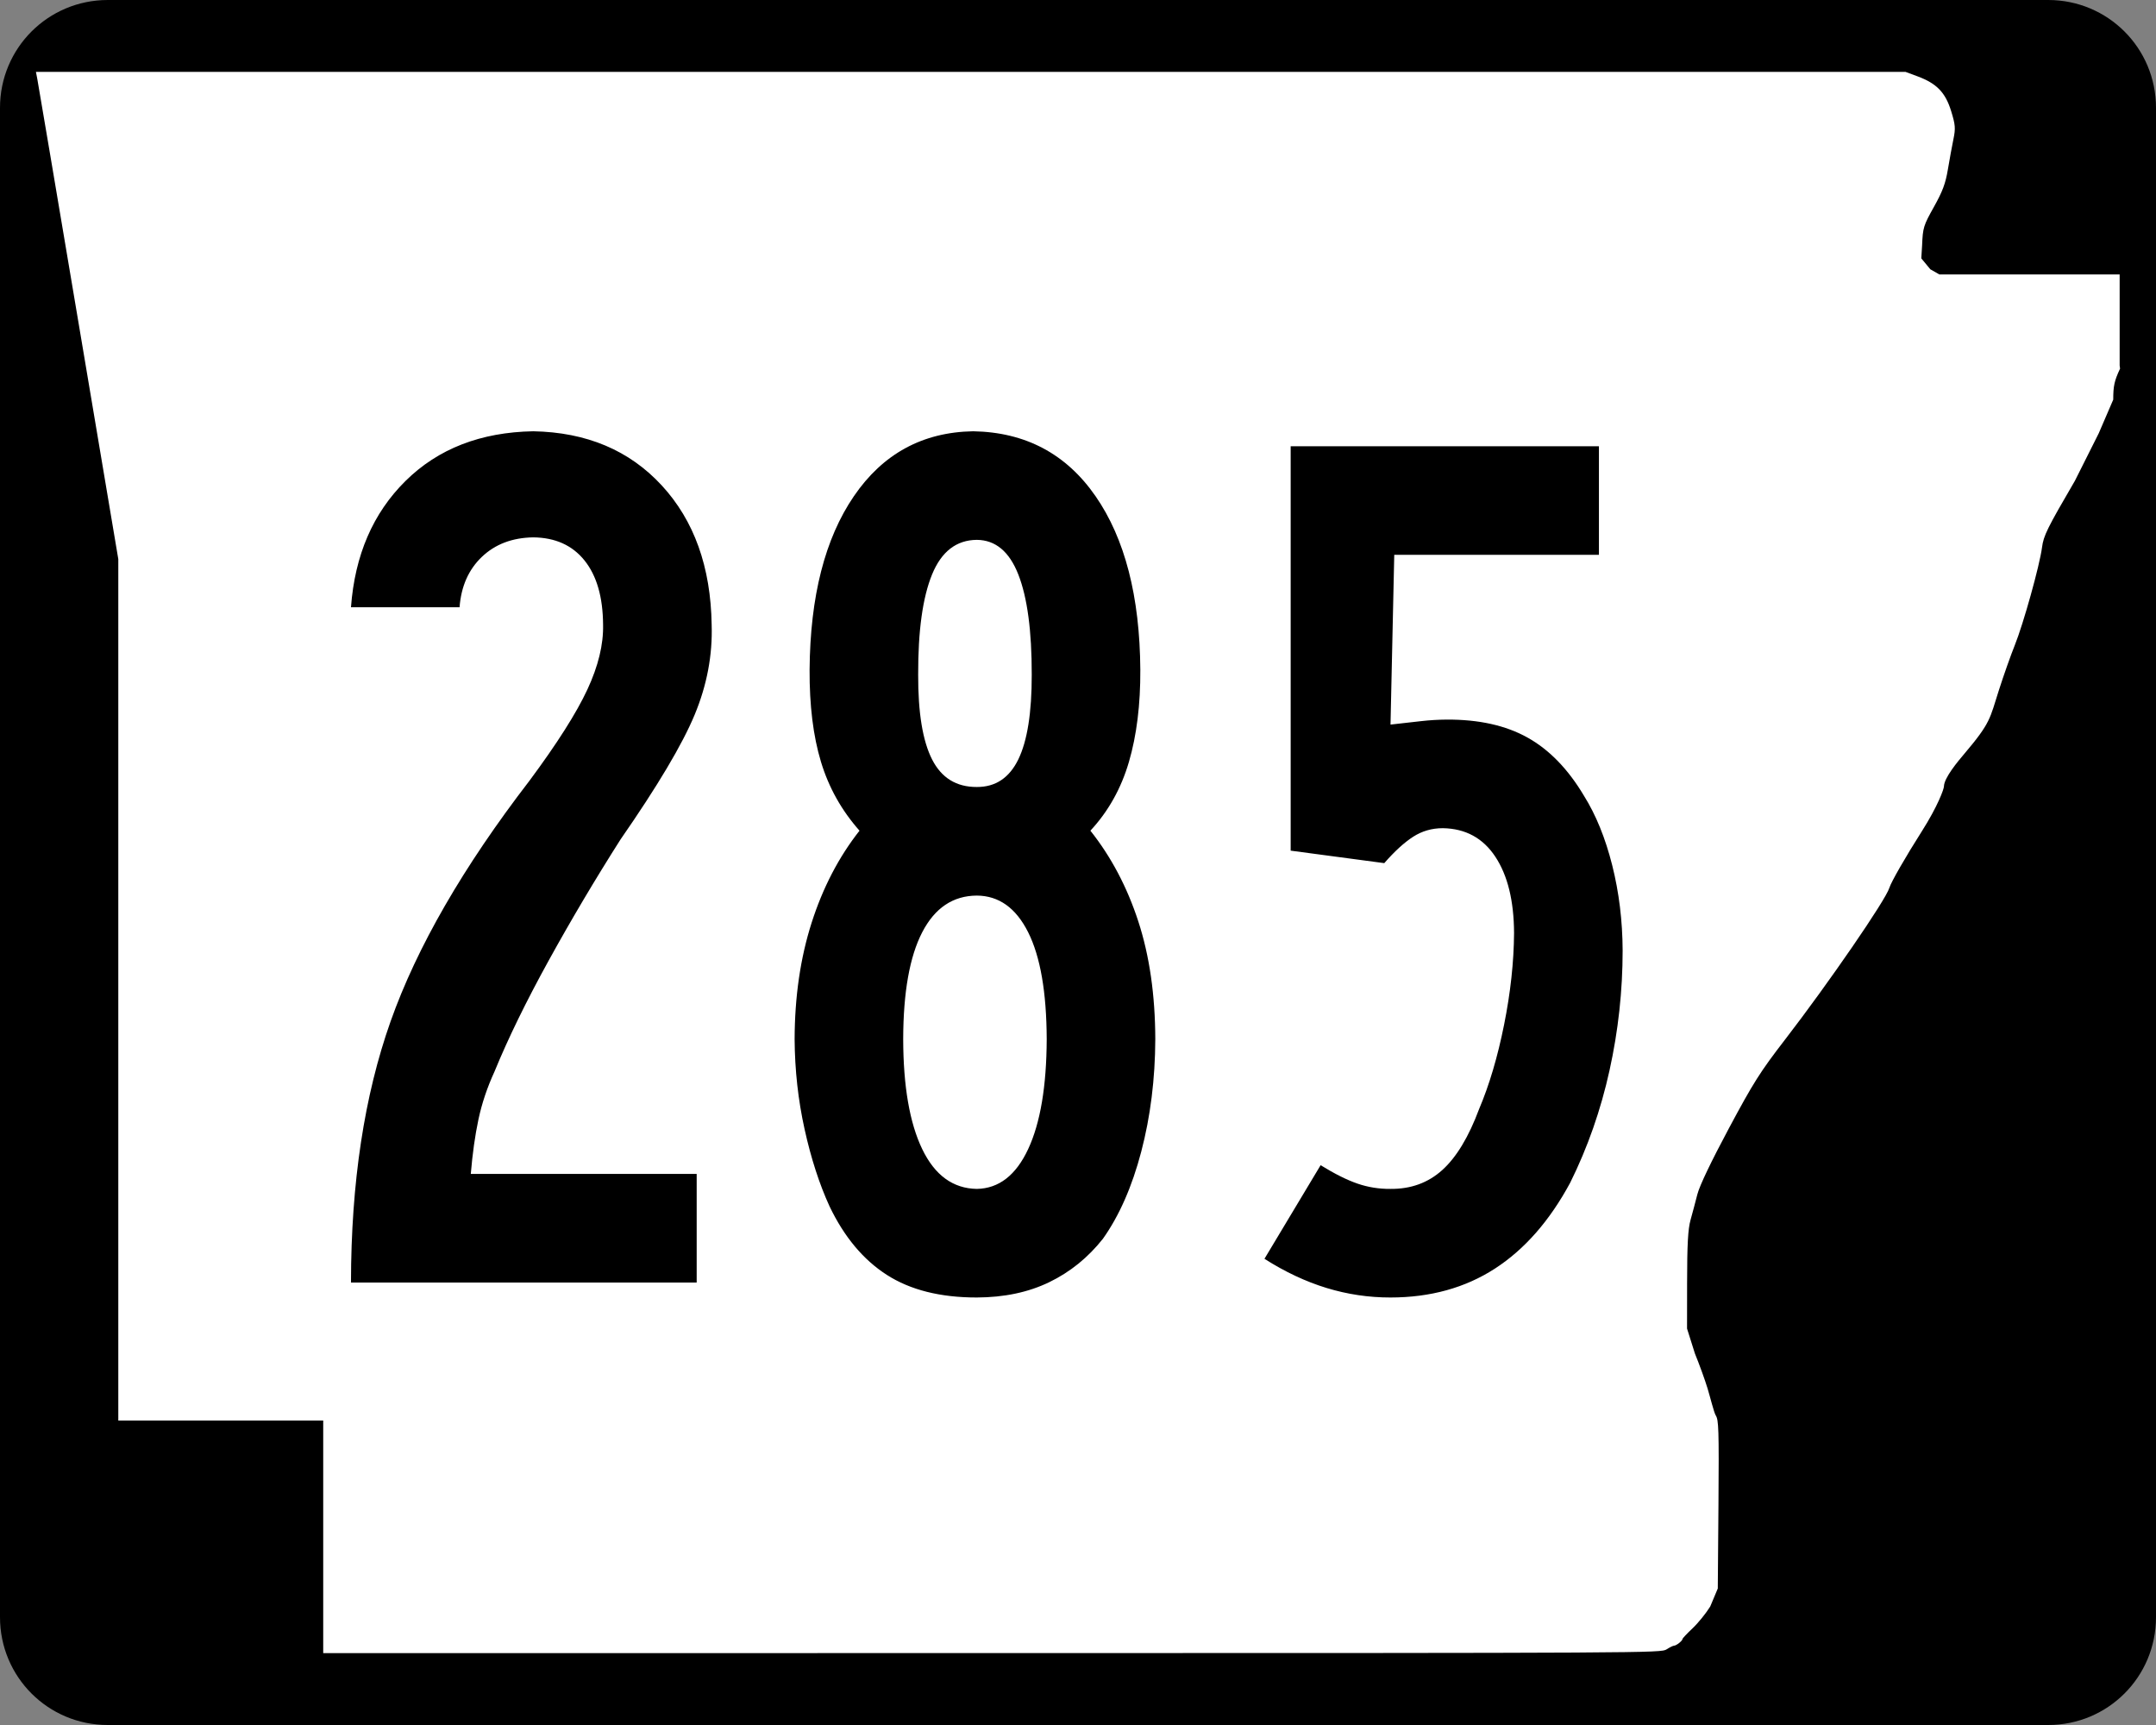
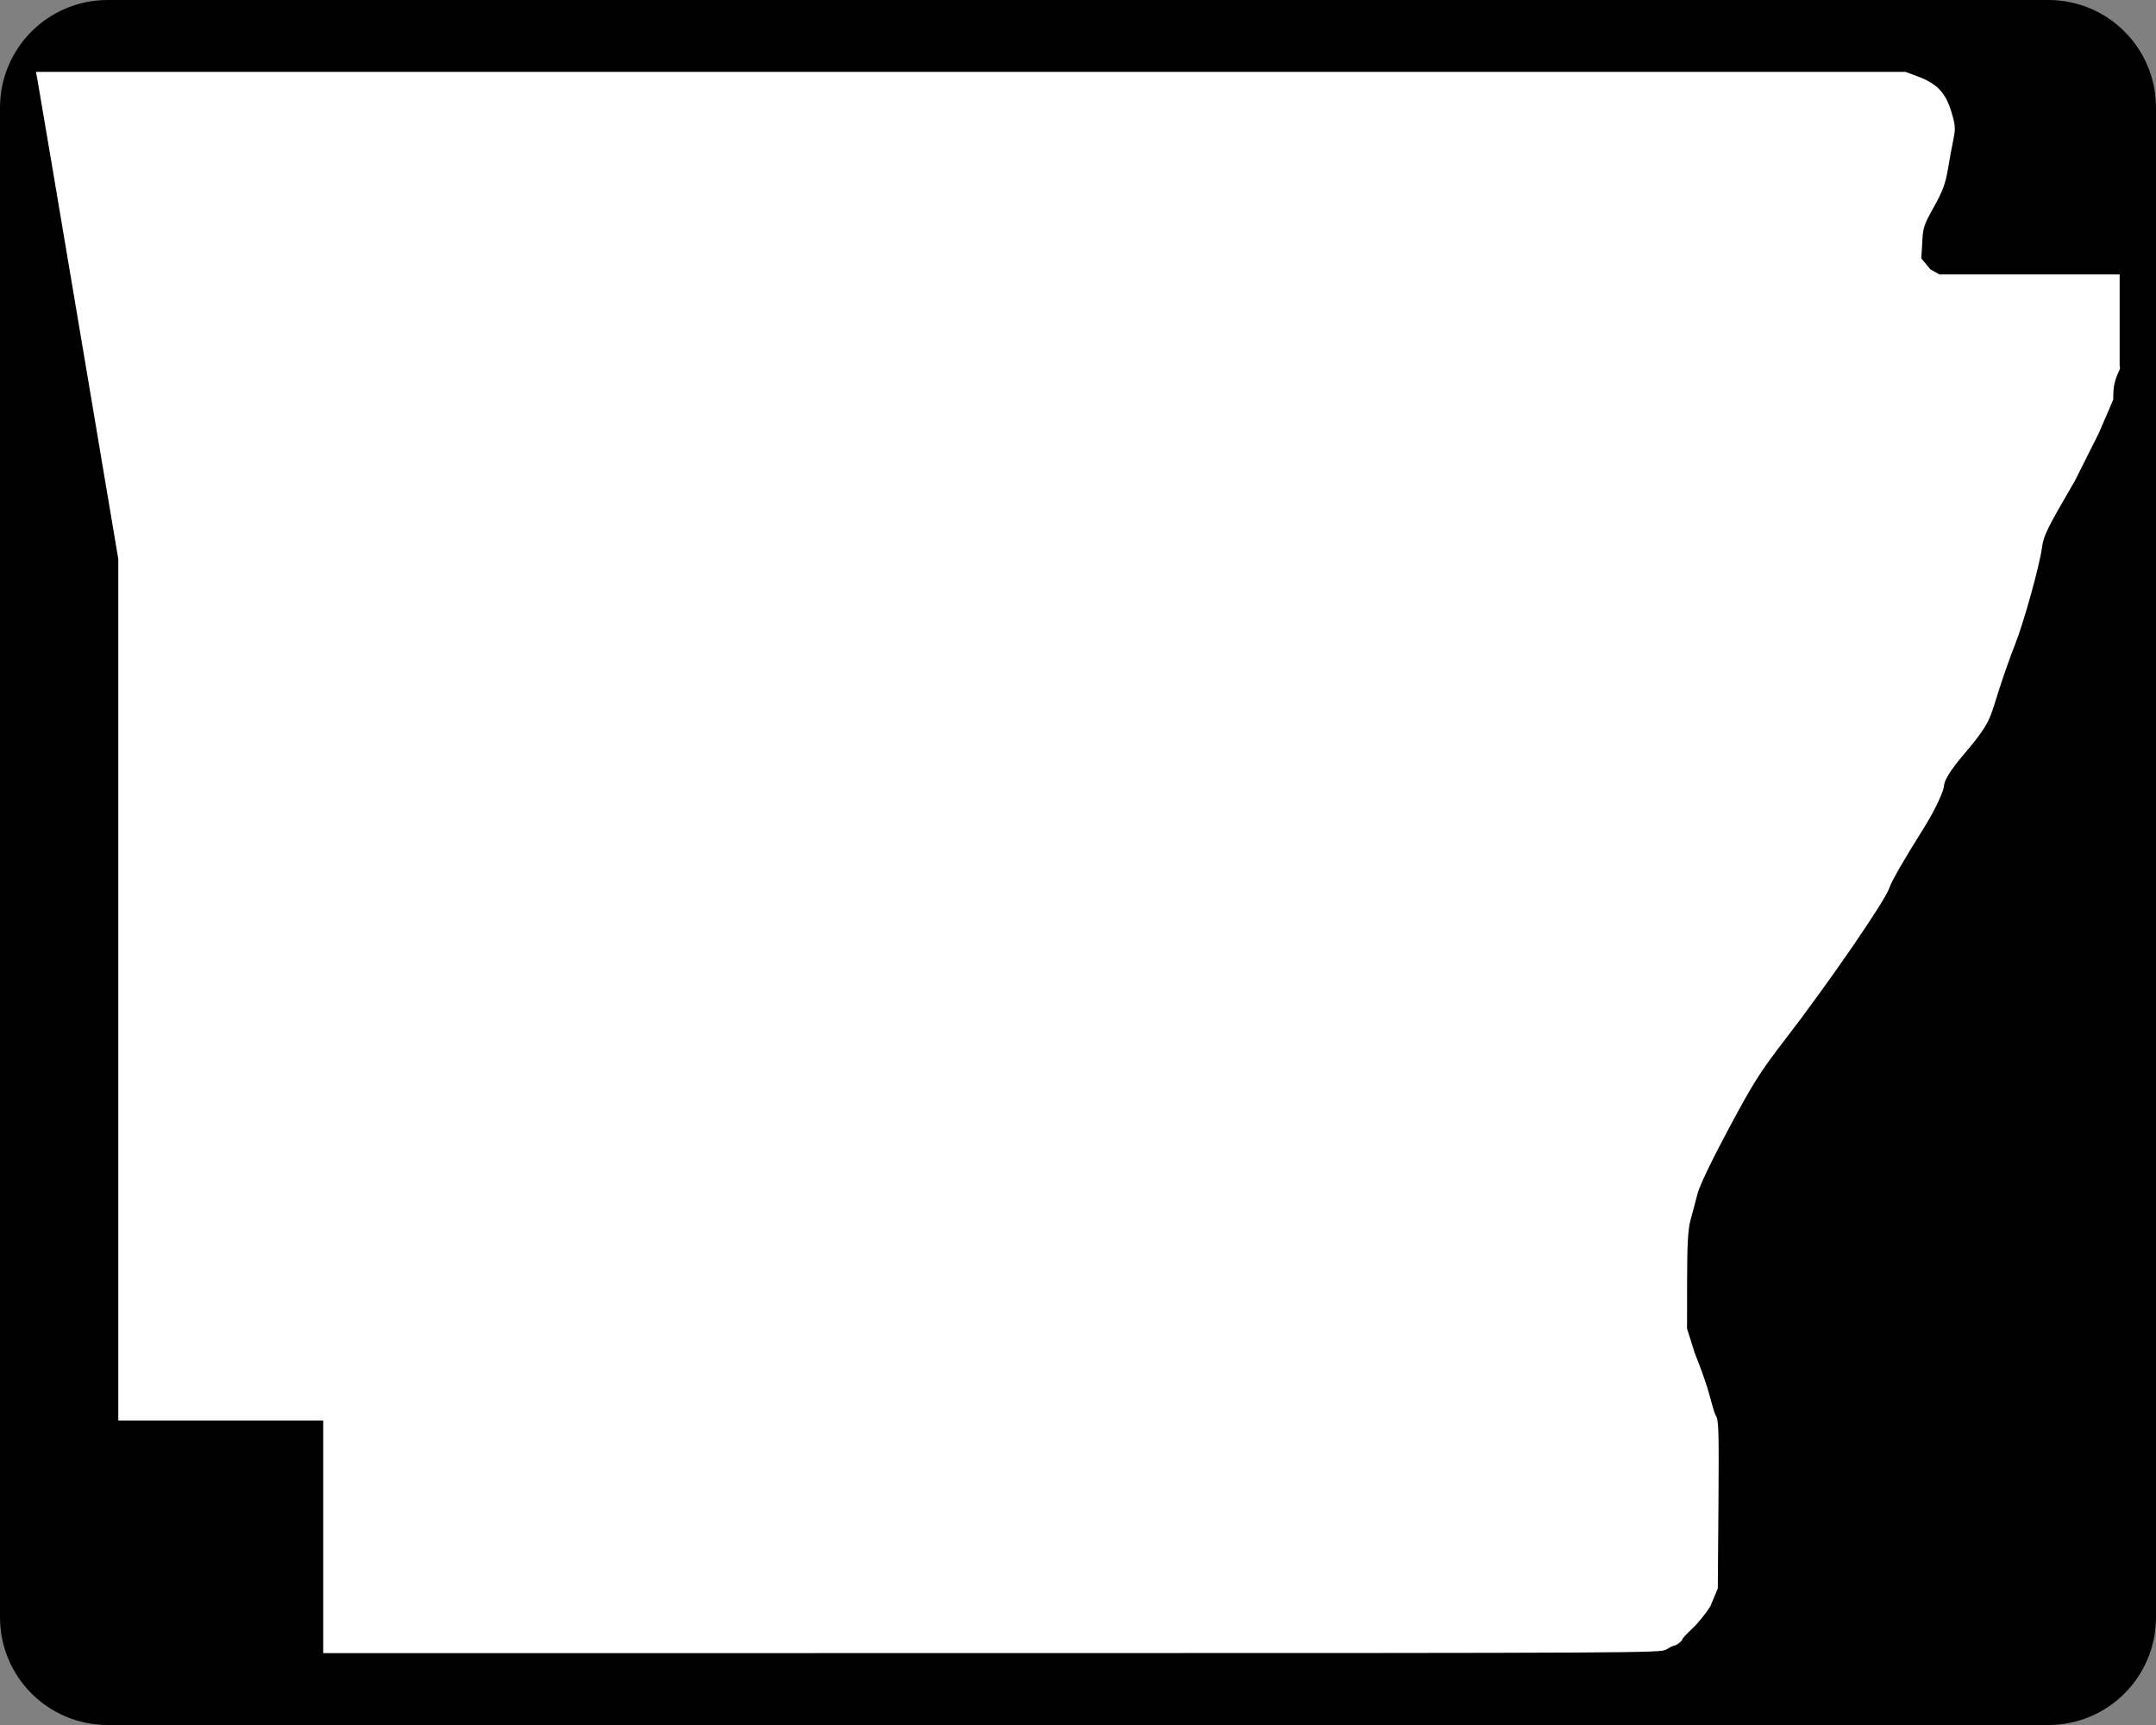
<svg xmlns="http://www.w3.org/2000/svg" xmlns:ns1="http://sodipodi.sourceforge.net/DTD/sodipodi-0.dtd" xmlns:ns2="http://www.inkscape.org/namespaces/inkscape" width="750" height="600" id="svg2" ns1:version="0.32" ns2:version="0.46" version="1.0" ns1:docbase="C:\Documents and Settings\ltljltlj\Desktop\Signs\State Route Shields\Arkansas\Done" ns1:docname="Arkansas 285.svg" ns2:output_extension="org.inkscape.output.svg.inkscape">
  <rect width="100%" height="100%" fill="#808080" stroke="none" />
  <defs id="defs4">
    <ns2:perspective ns1:type="inkscape:persp3d" ns2:vp_x="0 : 300 : 1" ns2:vp_y="0 : 1000 : 0" ns2:vp_z="750 : 300 : 1" ns2:persp3d-origin="375 : 200 : 1" id="perspective11" />
  </defs>
  <ns1:namedview id="base" pagecolor="#ffffff" bordercolor="#666666" borderopacity="1.0" gridtolerance="10000" guidetolerance="10" objecttolerance="10" ns2:pageopacity="0.0" ns2:pageshadow="2" ns2:zoom="1.2866667" ns2:cx="375.00001" ns2:cy="300.00001" ns2:document-units="px" ns2:current-layer="layer1" width="750px" height="600px" ns2:window-width="1024" ns2:window-height="746" ns2:window-x="0" ns2:window-y="0" showgrid="false" />
  <g ns2:label="Layer 1" ns2:groupmode="layer" id="layer1">
    <path style="color:black;fill:black;fill-opacity:1;fill-rule:nonzero;stroke:none;stroke-width:0.874;stroke-linecap:butt;stroke-linejoin:miter;stroke-miterlimit:4;stroke-dashoffset:0;stroke-opacity:1;marker:none;marker-start:none;marker-mid:none;marker-end:none;visibility:visible;display:inline;overflow:visible" d="M 37.5,0 L 712.5,0 C 733.275,0 750,16.725 750,37.5 L 750,562.5 C 750,583.275 733.275,600 712.5,600 L 37.5,600 C 16.725,600 0,583.275 0,562.5 L 0,37.5 C 0,16.725 16.725,0 37.5,0 z " id="rect1872" />
    <path style="fill:white;fill-opacity:1" d="M 112.436,534.549 L 112.436,494.099 L 76.794,494.099 L 41.153,494.099 L 41.153,344.287 L 41.153,194.475 L 27.3,112.184 C 19.682,66.924 13.235,28.792 12.974,27.447 L 12.5,25 L 337.679,25 L 662.858,25 L 667.039,26.551 C 673.705,29.025 676.745,32.164 678.734,38.628 C 680.213,43.437 680.31,44.625 679.53,48.415 C 679.041,50.787 678.175,55.517 677.604,58.926 C 676.783,63.834 675.77,66.551 672.738,71.975 C 669.098,78.486 668.895,79.149 668.633,85.35 L 668.358,89.874 L 671.5,93.668 L 674.641,95.463 L 705.998,95.463 L 737.355,95.463 L 737.355,111.299 L 737.355,127.135 L 737.5,128.218 C 735.511,132.472 735.124,134.232 735.124,139.007 L 730.081,150.713 L 721.771,167.269 C 712.148,183.753 710.874,186.334 710.353,190.391 C 709.557,196.593 703.852,217.064 700.849,224.494 C 699.504,227.82 697.027,234.834 695.344,240.08 C 692.168,249.978 692.584,251.283 683.3,262.214 C 681.082,264.826 676.25,270.584 676.232,273.546 C 676.227,274.403 674.147,280.33 668.529,289.162 C 662.895,298.019 657.836,306.829 657.249,308.808 C 656,313.014 636.055,342.023 620.913,361.655 C 612.288,372.838 609.924,376.577 601.371,392.56 C 595.259,403.982 591.203,412.472 590.463,415.395 C 589.814,417.954 588.747,421.956 588.092,424.288 C 587.189,427.502 586.897,432.838 586.884,446.326 L 586.867,462.123 L 589.603,470.792 C 591.107,474.46 593.091,479.936 594.012,482.961 C 594.933,485.986 596.213,491.3 596.857,492.325 C 597.852,493.91 597.992,496.868 597.794,523.355 L 597.56,552.519 L 594.927,558.792 C 593.478,561.142 590.716,564.549 588.788,566.365 C 586.861,568.18 585.283,569.859 585.283,570.096 C 585.283,570.7 583.154,572.387 582.37,572.405 C 582.012,572.413 580.828,572.993 579.739,573.695 C 577.784,574.955 574.779,574.971 345.098,574.986 L 112.436,575 L 112.436,534.549 z " id="path3797" ns1:nodetypes="ccccccccccccssssccccccccccccssssssssssscccsscccssssccc" />
-     <path style="font-size:434.147px;font-style:normal;font-variant:normal;font-weight:normal;font-stretch:normal;text-align:center;line-height:125%;writing-mode:lr-tb;text-anchor:middle;font-family:Roadgeek 2005 Series B" d="M 247.562,217.299 C 247.254,197.211 241.465,181.057 230.196,168.838 C 218.926,156.619 204.021,150.342 185.479,150.007 C 167.209,150.333 152.412,156.085 141.088,167.264 C 129.764,178.444 123.433,193.096 122.095,211.221 L 159.865,211.221 C 160.417,203.94 163.003,198.098 167.625,193.693 C 172.247,189.288 178.198,187.027 185.479,186.909 C 193.14,186.982 199.091,189.659 203.333,194.941 C 207.575,200.223 209.728,207.676 209.791,217.299 C 209.945,224.173 208.118,231.698 204.31,239.874 C 200.502,248.051 193.791,258.615 184.177,271.567 C 161.131,301.523 145.032,329.416 135.879,355.247 C 126.725,381.079 122.131,411.36 122.095,446.092 L 242.352,446.092 L 242.352,408.321 L 163.772,408.321 C 164.36,401.276 165.246,394.962 166.431,389.382 C 167.616,383.801 169.479,378.248 172.021,372.722 C 176.751,361.19 183.028,348.328 190.852,334.137 C 198.675,319.946 207.014,305.891 215.869,291.971 C 228.776,273.367 237.368,258.913 241.646,248.611 C 245.924,238.31 247.896,227.872 247.562,217.299 L 247.562,217.299 z M 401.887,361.434 C 401.842,346.067 399.87,332.41 395.972,320.462 C 392.074,308.514 386.52,298.004 379.312,288.932 C 385.543,282.23 390.012,274.253 392.716,265 C 395.42,255.748 396.741,245.057 396.678,232.928 C 396.506,207.441 391.314,187.325 381.103,172.582 C 370.891,157.84 356.691,150.315 338.503,150.007 C 320.938,150.315 307.118,157.84 297.042,172.582 C 286.966,187.325 281.829,207.441 281.63,232.928 C 281.567,245.383 282.887,256.073 285.592,265 C 288.296,273.927 292.764,281.905 298.996,288.932 C 291.787,298.086 286.234,308.758 282.336,320.95 C 278.437,333.143 276.466,346.637 276.42,361.434 C 276.493,372.215 277.65,382.671 279.894,392.801 C 282.137,402.931 285.031,411.867 288.576,419.609 C 293.668,430.236 300.307,438.177 308.493,443.432 C 316.678,448.687 327.115,451.31 339.805,451.301 C 349.338,451.265 357.731,449.492 364.985,445.983 C 372.239,442.474 378.462,437.445 383.653,430.897 C 389.351,422.874 393.801,412.762 397.003,400.561 C 400.205,388.36 401.833,375.317 401.887,361.434 L 401.887,361.434 z M 358.907,234.665 C 358.925,247.879 357.37,257.701 354.24,264.132 C 351.111,270.563 346.299,273.765 339.805,273.737 C 332.687,273.765 327.495,270.563 324.23,264.132 C 320.965,257.701 319.355,247.879 319.4,234.665 C 319.355,219.416 320.965,207.802 324.23,199.825 C 327.495,191.848 332.687,187.832 339.805,187.777 C 346.299,187.832 351.111,191.848 354.24,199.825 C 357.37,207.802 358.925,219.416 358.907,234.665 L 358.907,234.665 z M 364.117,361.434 C 364.054,377.85 361.901,390.603 357.659,399.693 C 353.417,408.783 347.466,413.395 339.805,413.531 C 331.52,413.395 325.189,408.783 320.811,399.693 C 316.434,390.603 314.227,377.85 314.191,361.434 C 314.227,345.109 316.434,332.717 320.811,324.261 C 325.189,315.804 331.52,311.553 339.805,311.508 C 347.466,311.553 353.417,315.804 357.659,324.261 C 361.901,332.717 364.054,345.109 364.117,361.434 L 364.117,361.434 z M 564.462,330.61 C 564.416,320.254 563.204,310.359 560.826,300.925 C 558.447,291.492 555.173,283.442 551.003,276.776 C 545.486,267.506 538.938,260.759 531.358,256.535 C 523.779,252.311 514.409,250.231 503.248,250.294 C 500.29,250.312 497.305,250.493 494.294,250.836 C 491.282,251.18 487.754,251.578 483.711,252.03 L 485.014,192.987 L 556.213,192.987 L 556.213,155.217 L 448.98,155.217 L 448.98,295.879 L 481.541,300.22 C 485.131,296.105 488.478,293.048 491.58,291.049 C 494.682,289.05 498.137,288.055 501.945,288.064 C 509.814,288.2 515.892,291.51 520.179,297.995 C 524.466,304.48 526.637,313.326 526.691,324.532 C 526.619,334.626 525.461,345.262 523.218,356.441 C 520.975,367.621 518.081,377.389 514.535,385.746 C 510.917,395.451 506.648,402.524 501.728,406.965 C 496.808,411.405 490.802,413.594 483.711,413.531 C 479.714,413.567 475.879,412.952 472.207,411.686 C 468.534,410.42 464.265,408.285 459.399,405.282 L 439.863,437.843 C 447.008,442.392 454.208,445.775 461.462,447.991 C 468.715,450.207 476.132,451.31 483.711,451.301 C 497.577,451.292 509.678,447.946 520.016,441.262 C 530.354,434.578 539.091,424.611 546.228,411.36 C 552.306,399.096 556.864,386.072 559.903,372.287 C 562.942,358.504 564.461,344.611 564.462,330.61 L 564.462,330.61 z" id="text4692" />
  </g>
</svg>